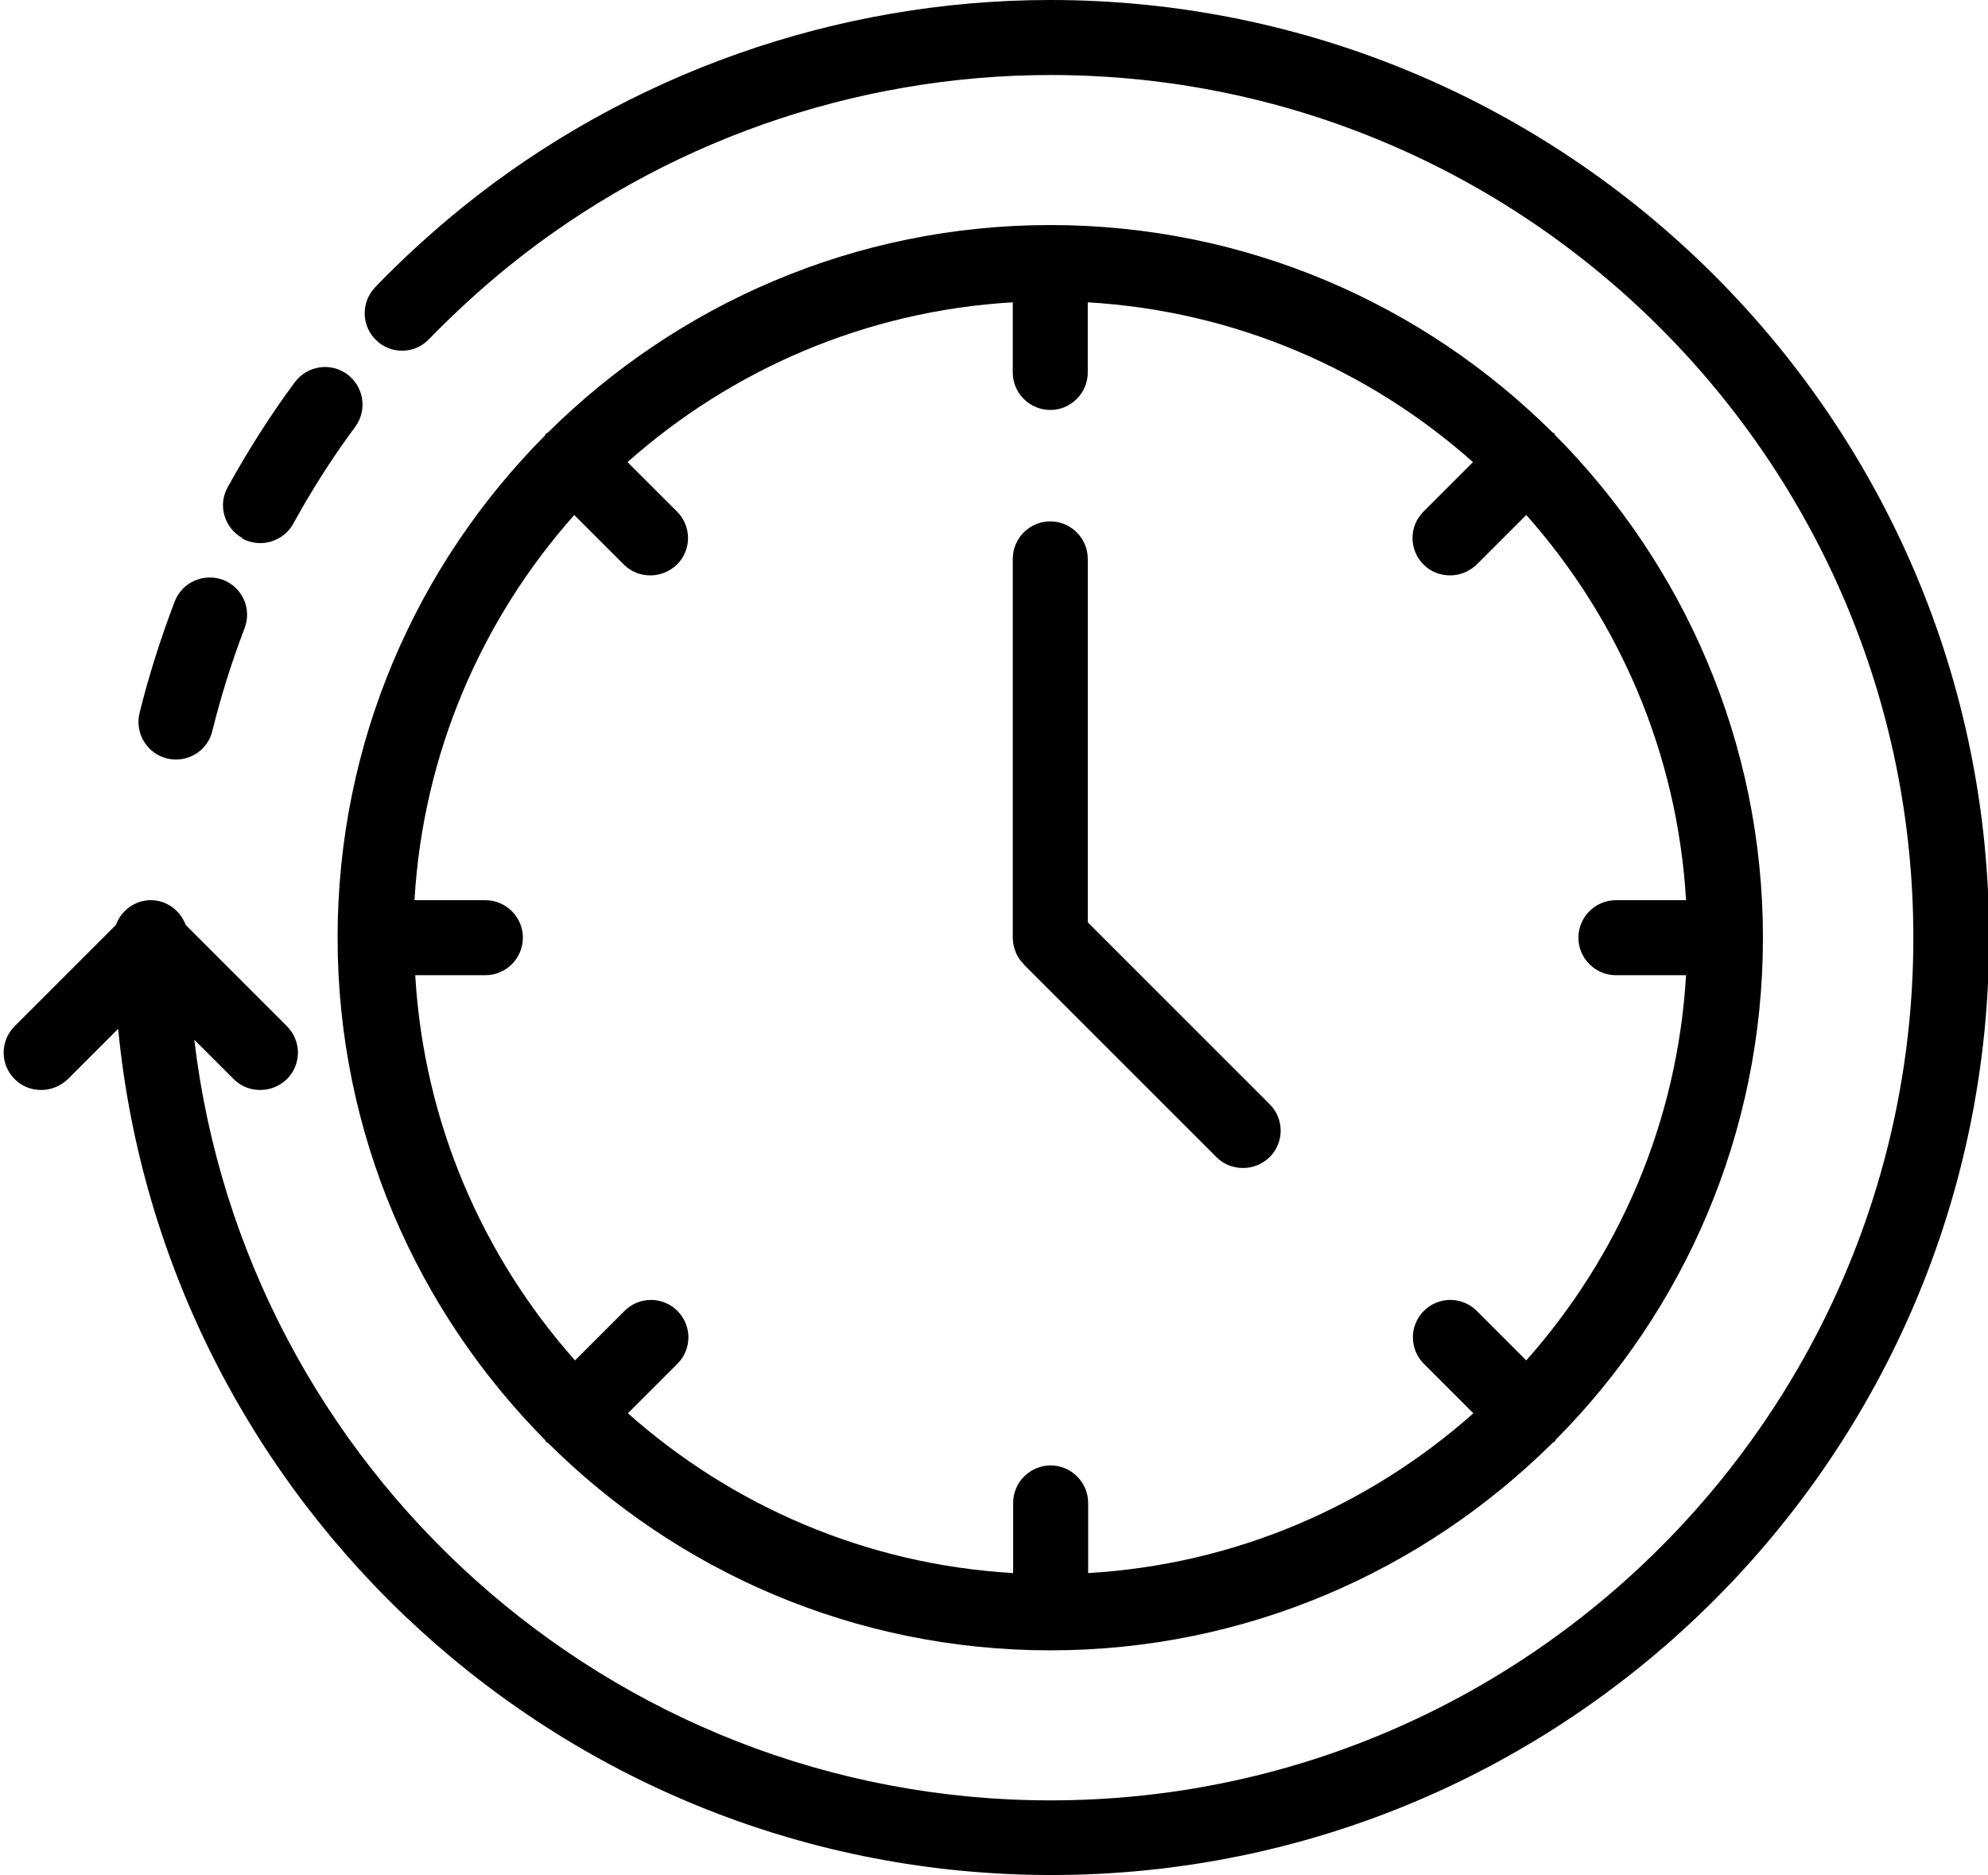
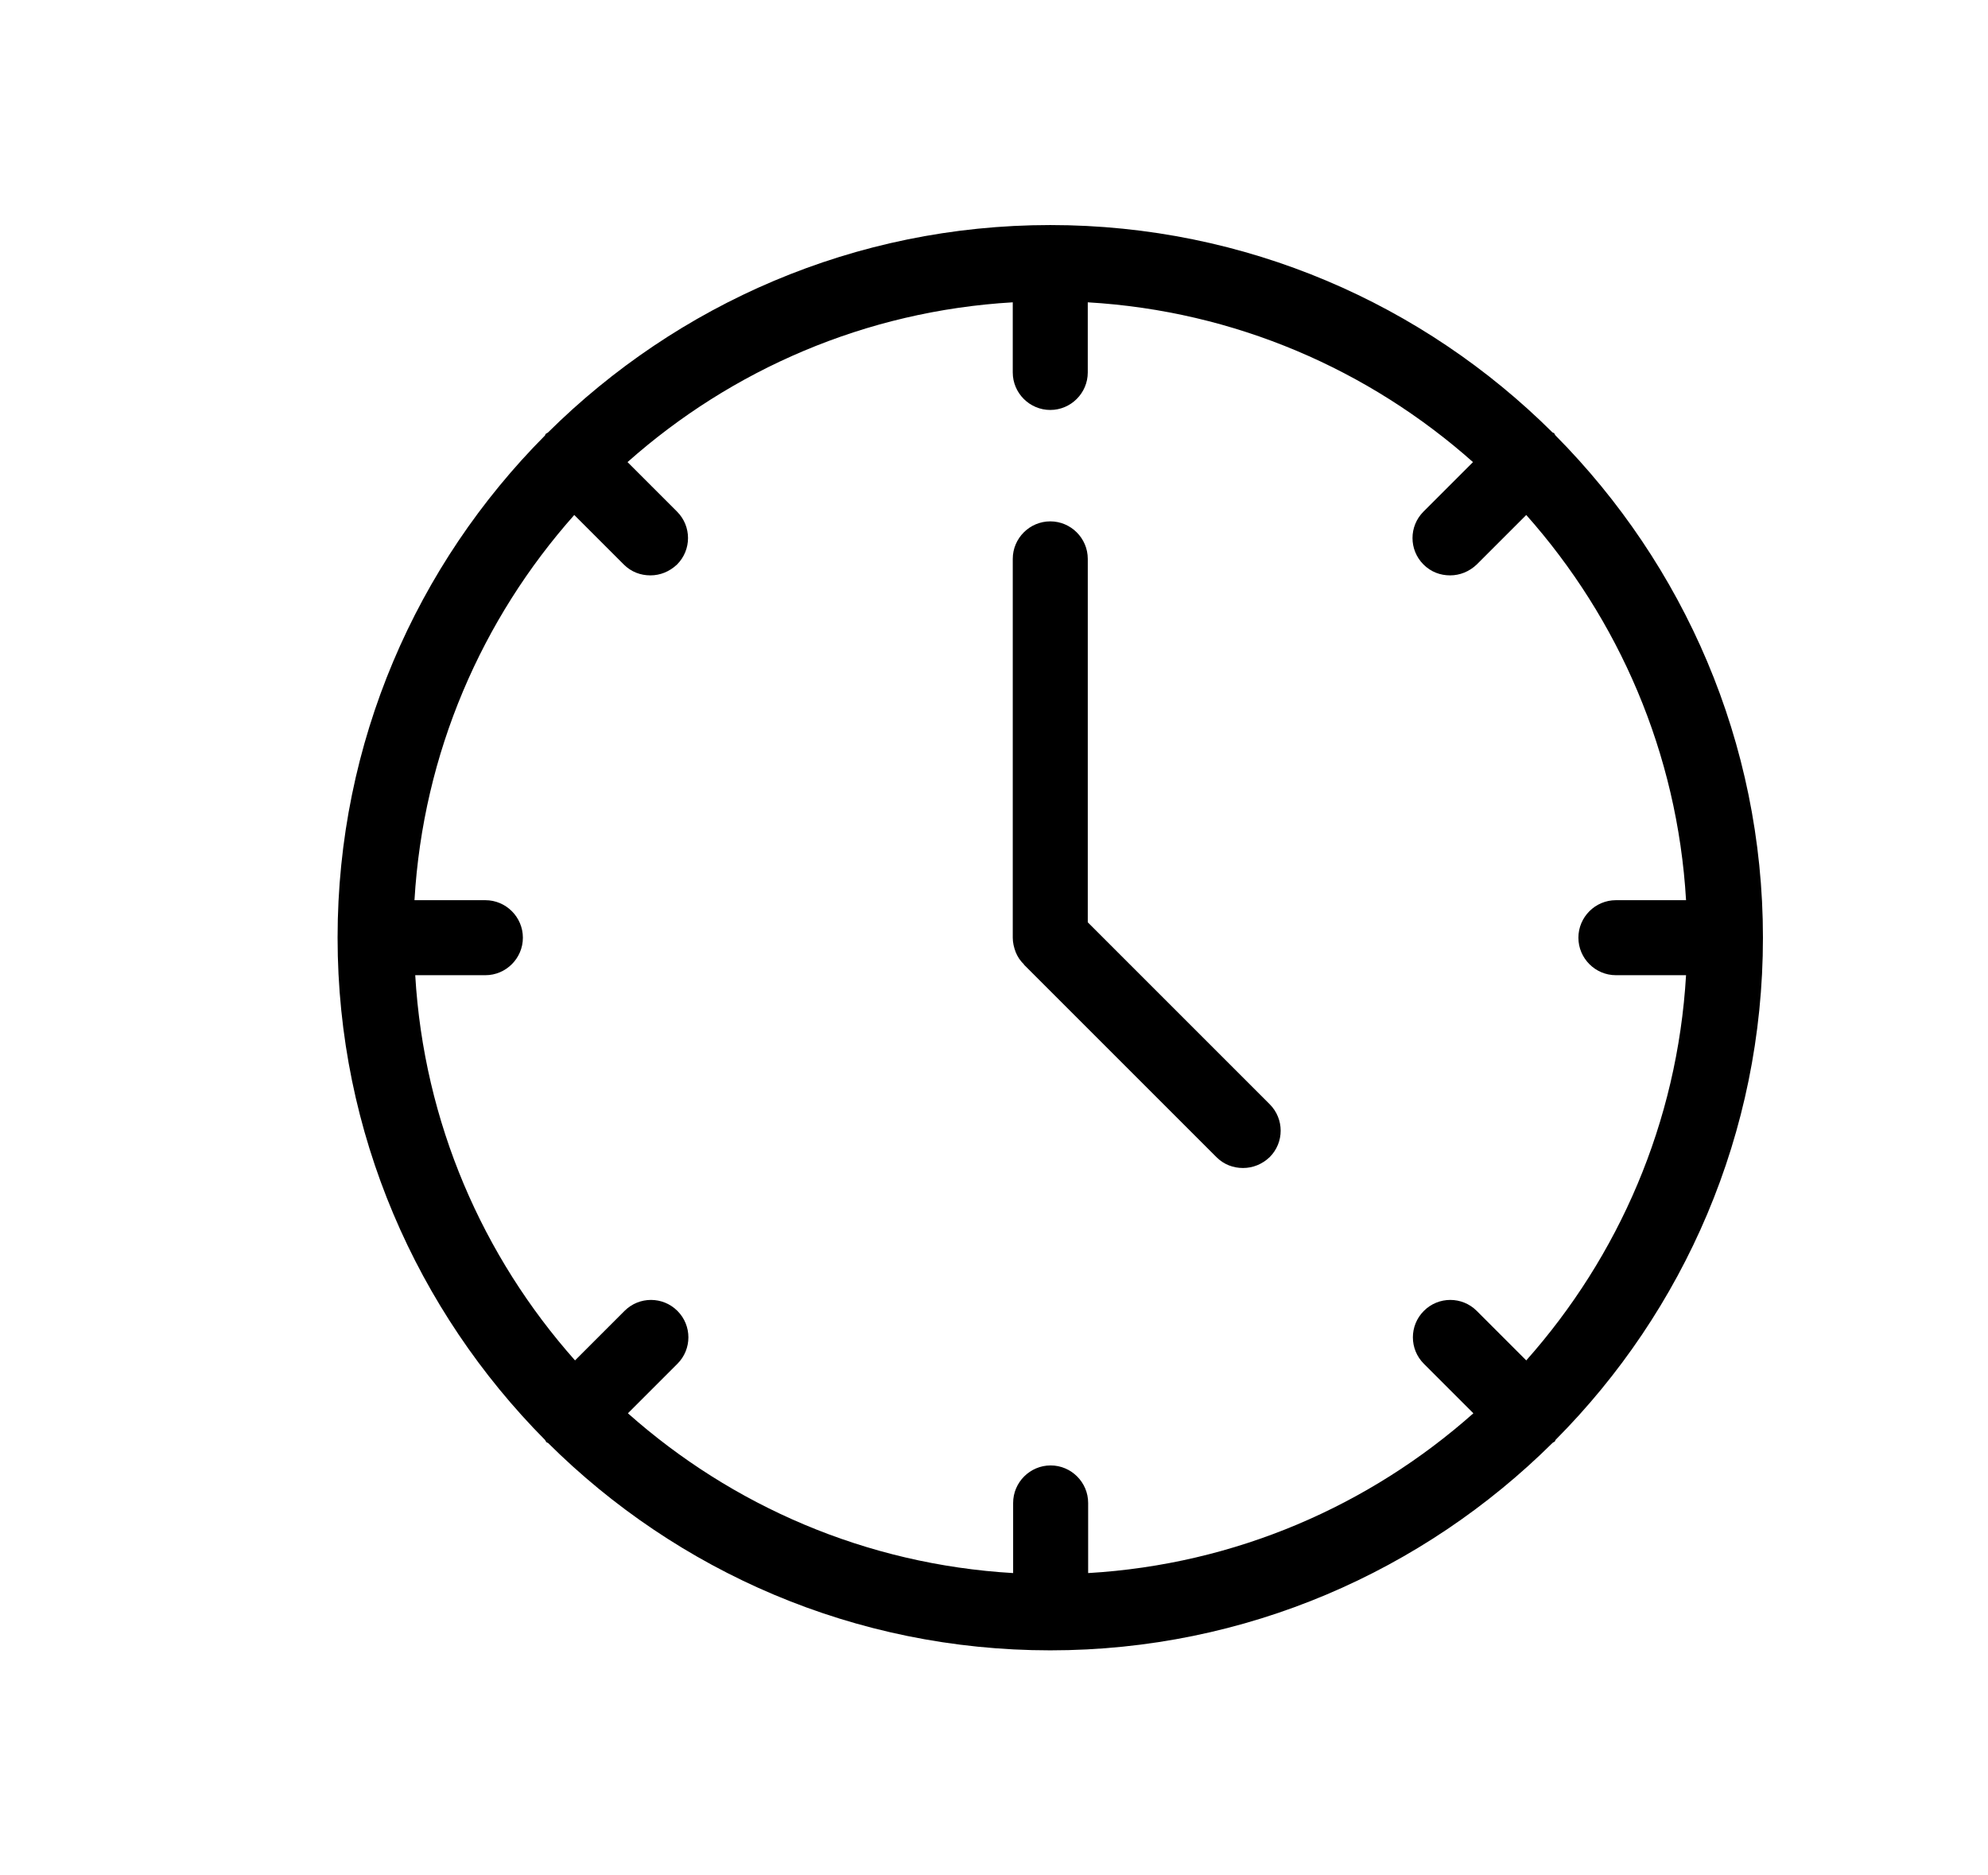
<svg xmlns="http://www.w3.org/2000/svg" data-name="Layer 26" height="50.0" preserveAspectRatio="xMidYMid meet" version="1.0" viewBox="4.0 7.0 53.0 50.0" width="53.0" zoomAndPan="magnify">
  <g id="change1_1">
    <path d="m31.29,32.71l5.14,5.14c.2.2.45.29.71.29s.51-.1.71-.29c.39-.39.39-1.02,0-1.41l-4.85-4.85v-9.69h0c0-.55-.45-1-1-1s-1,.45-1,1h0v10.1c0,.13.03.26.08.39.05.12.12.23.22.32Z" />
  </g>
  <g id="change1_2">
    <path d="m18.53,45.39s.02.03.03.05.03.02.05.03c3.44,3.42,8.17,5.53,13.39,5.53s9.95-2.12,13.39-5.53c.01-.01.03-.02.05-.03s.02-.03.03-.05c3.42-3.44,5.53-8.17,5.53-13.39s-2.12-9.95-5.53-13.39c-.01-.01-.02-.03-.03-.05s-.03-.02-.05-.03c-3.44-3.42-8.17-5.53-13.39-5.53s-9.95,2.12-13.39,5.53c-.01.01-.03.02-.05.03s-.02.03-.03.05c-3.42,3.44-5.53,8.17-5.53,13.39s2.12,9.95,5.53,13.39Zm-1.61-14.39h-1.87c.23-3.93,1.8-7.5,4.26-10.27l1.32,1.32c.2.2.45.29.71.29s.51-.1.71-.29c.39-.39.39-1.02,0-1.41l-1.32-1.32c2.77-2.46,6.34-4.03,10.27-4.26v1.87c0,.55.45,1,1,1s1-.45,1-1v-1.87c3.93.23,7.5,1.8,10.27,4.26l-1.32,1.32c-.39.39-.39,1.02,0,1.41.2.2.45.29.71.29s.51-.1.71-.29l1.32-1.32c2.46,2.77,4.03,6.34,4.26,10.27h-1.87c-.55,0-1,.45-1,1s.45,1,1,1h1.87c-.23,3.93-1.8,7.5-4.26,10.27l-1.32-1.32c-.39-.39-1.02-.39-1.41,0s-.39,1.02,0,1.41l1.32,1.32c-2.77,2.46-6.34,4.03-10.27,4.26v-1.87c0-.55-.45-1-1-1s-1,.45-1,1v1.87c-3.93-.23-7.5-1.8-10.27-4.26l1.32-1.32c.39-.39.39-1.02,0-1.41s-1.02-.39-1.41,0l-1.32,1.32c-2.46-2.77-4.03-6.34-4.26-10.27h1.87c.55,0,1-.45,1-1s-.45-1-1-1Z" />
  </g>
  <g id="change1_3">
-     <path d="m32,7c-5.7,0-11.28,1.97-15.7,5.55,0,0,0,0,0,0-.8.65-1.58,1.36-2.3,2.11-.38.4-.37,1.03.03,1.41.19.19.44.28.69.28.26,0,.52-.1.72-.31.67-.69,1.38-1.34,2.12-1.94,0,0,0,0,0,0,4.07-3.29,9.2-5.1,14.45-5.1,12.68,0,23,10.32,23,23s-10.32,23-23,23c-11.76,0-21.48-8.87-22.83-20.28l1.05,1.05c.2.2.45.29.71.29s.51-.1.71-.29c.39-.39.39-1.02,0-1.41l-2.7-2.7c-.14-.38-.5-.66-.93-.66s-.79.28-.93.66l-2.7,2.7c-.39.39-.39,1.02,0,1.41.2.2.45.29.71.29s.51-.1.71-.29l1.34-1.34c1.23,12.65,11.92,22.56,24.88,22.56,13.79,0,25-11.21,25-25S45.79,7,32,7Z" />
-   </g>
+     </g>
  <g id="change1_4">
-     <path d="m8.45,27.22c.08.02.16.03.24.03.45,0,.86-.3.97-.76.23-.93.52-1.85.86-2.74.2-.52-.06-1.09-.57-1.29-.52-.19-1.09.06-1.29.57-.37.97-.69,1.97-.94,2.98-.13.54.2,1.08.73,1.21Z" />
-   </g>
+     </g>
  <g id="change1_5">
-     <path d="m10.46,21.36c.15.08.32.12.48.12.35,0,.7-.19.88-.52.49-.89,1.04-1.76,1.65-2.58.33-.45.23-1.07-.21-1.4-.45-.33-1.07-.23-1.4.21-.66.89-1.26,1.84-1.79,2.8-.27.48-.09,1.09.4,1.36Z" />
-   </g>
+     </g>
</svg>